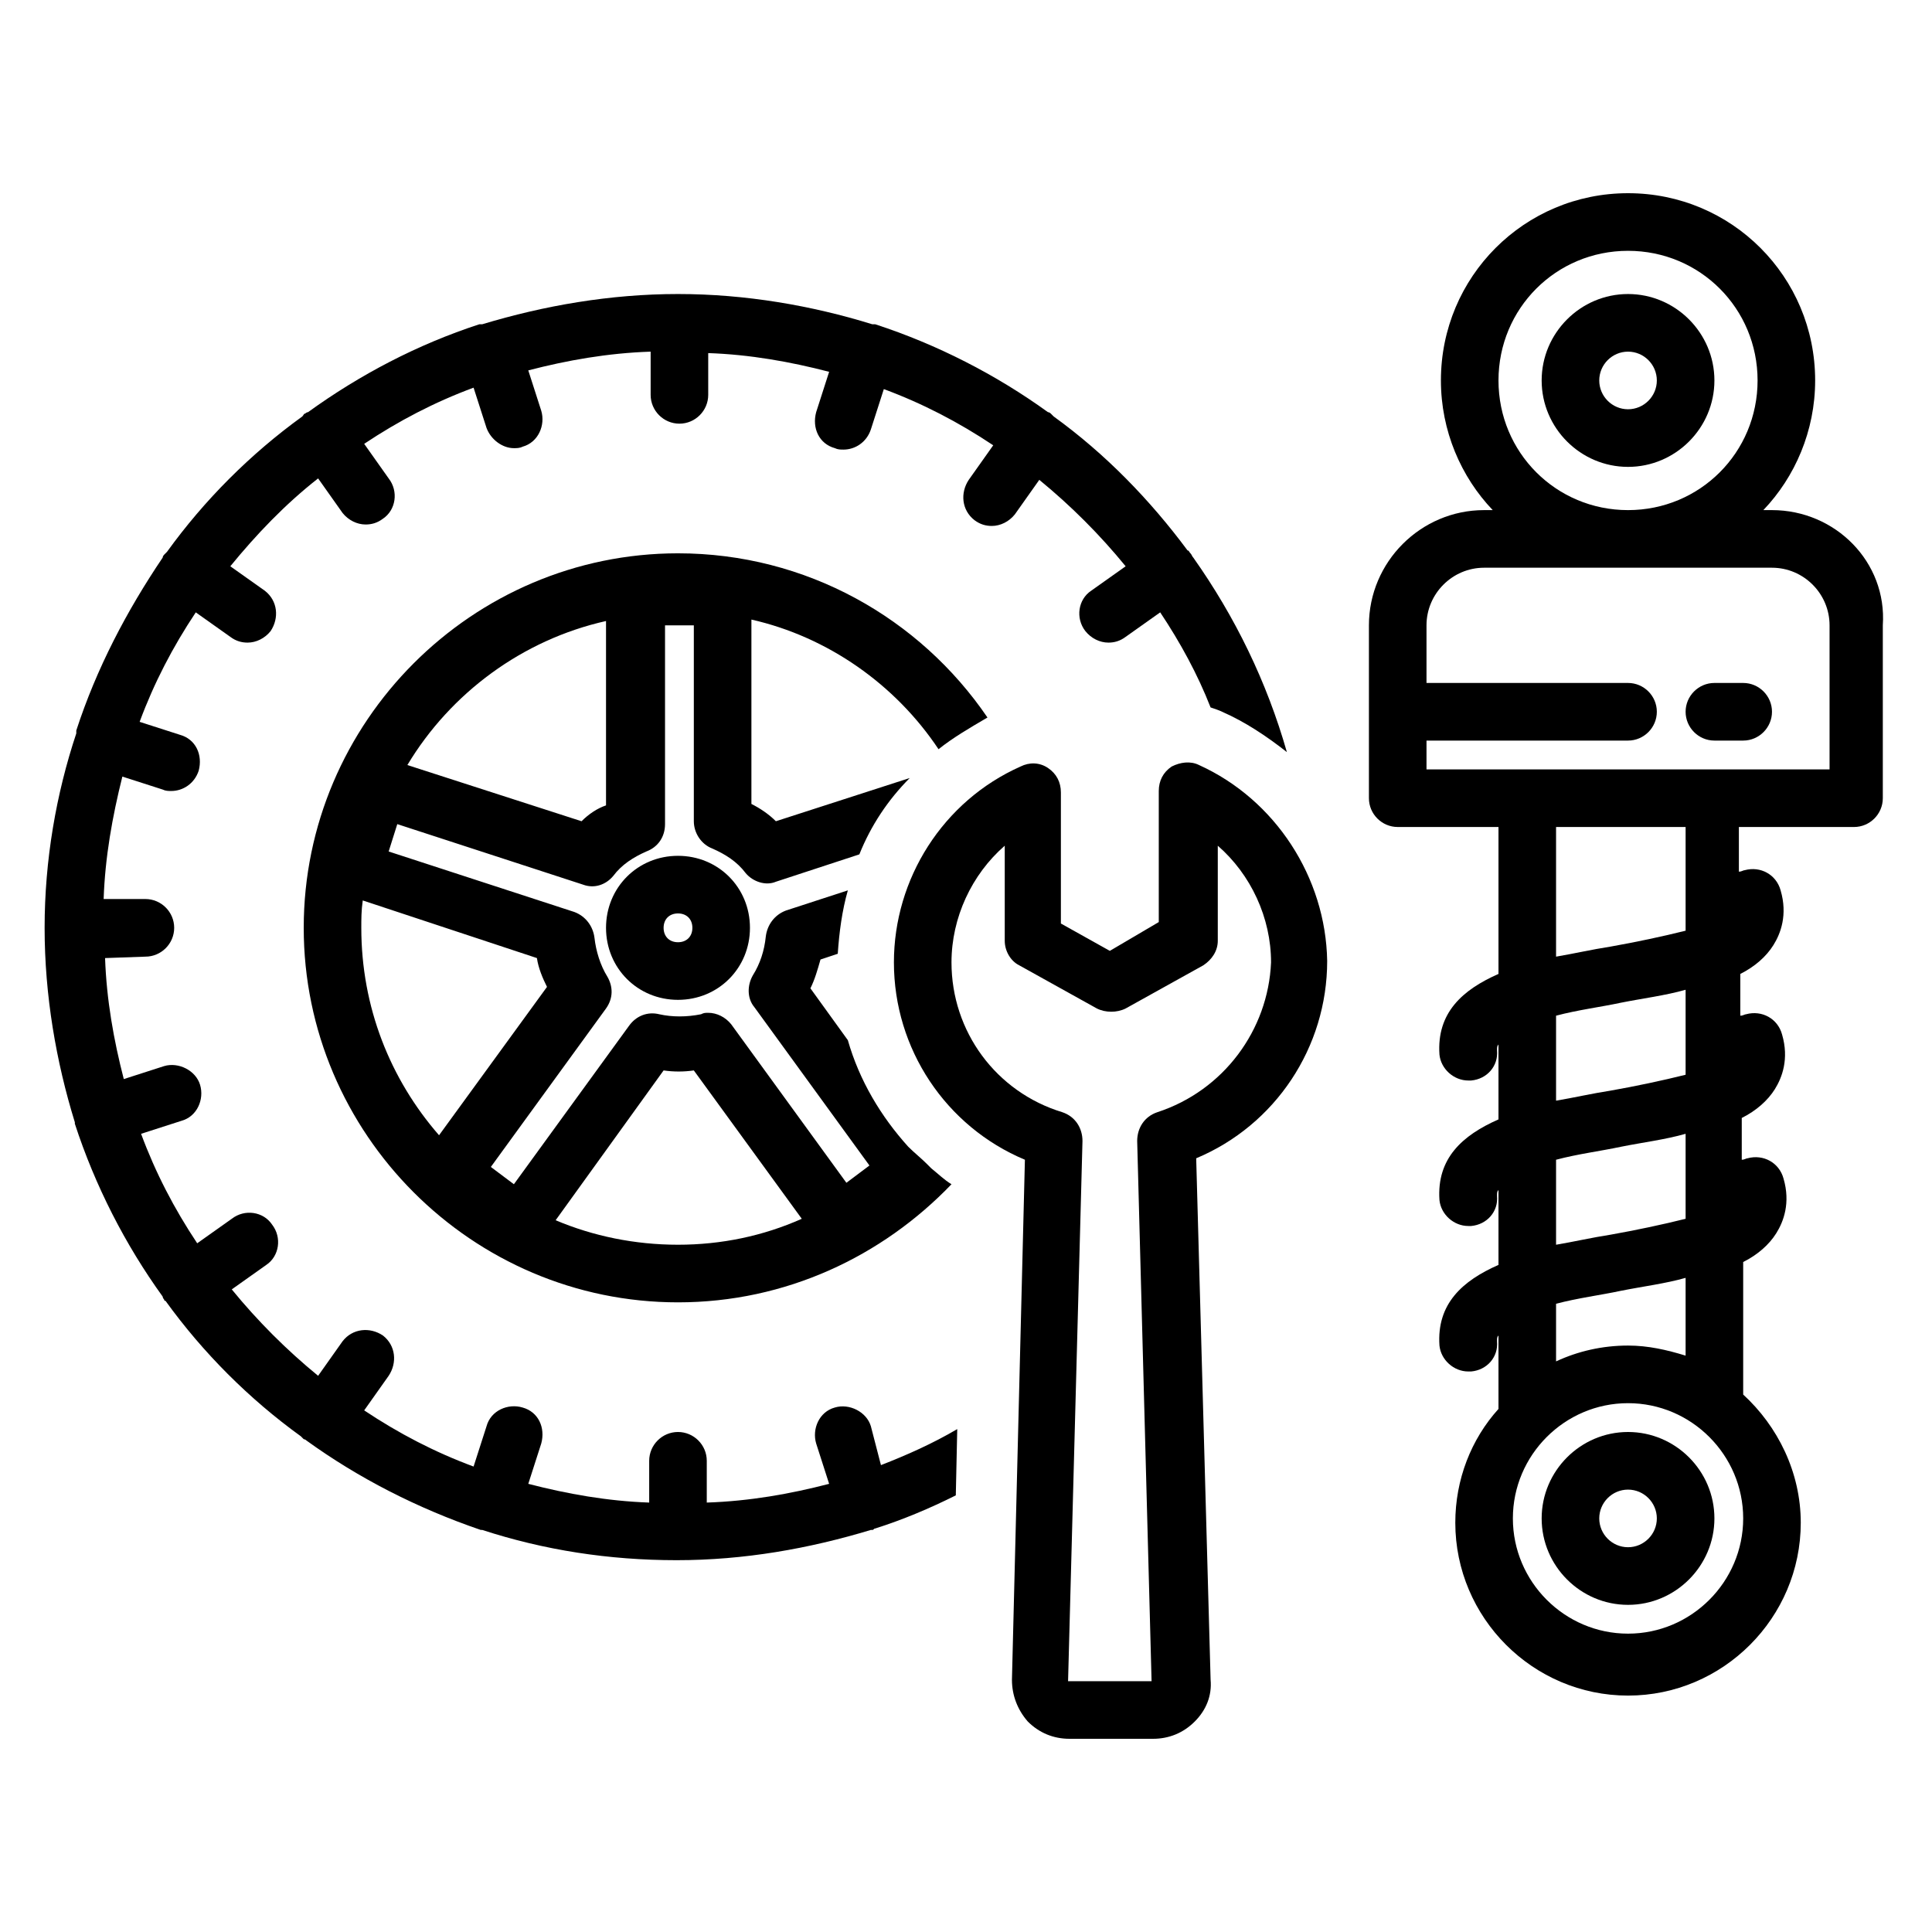
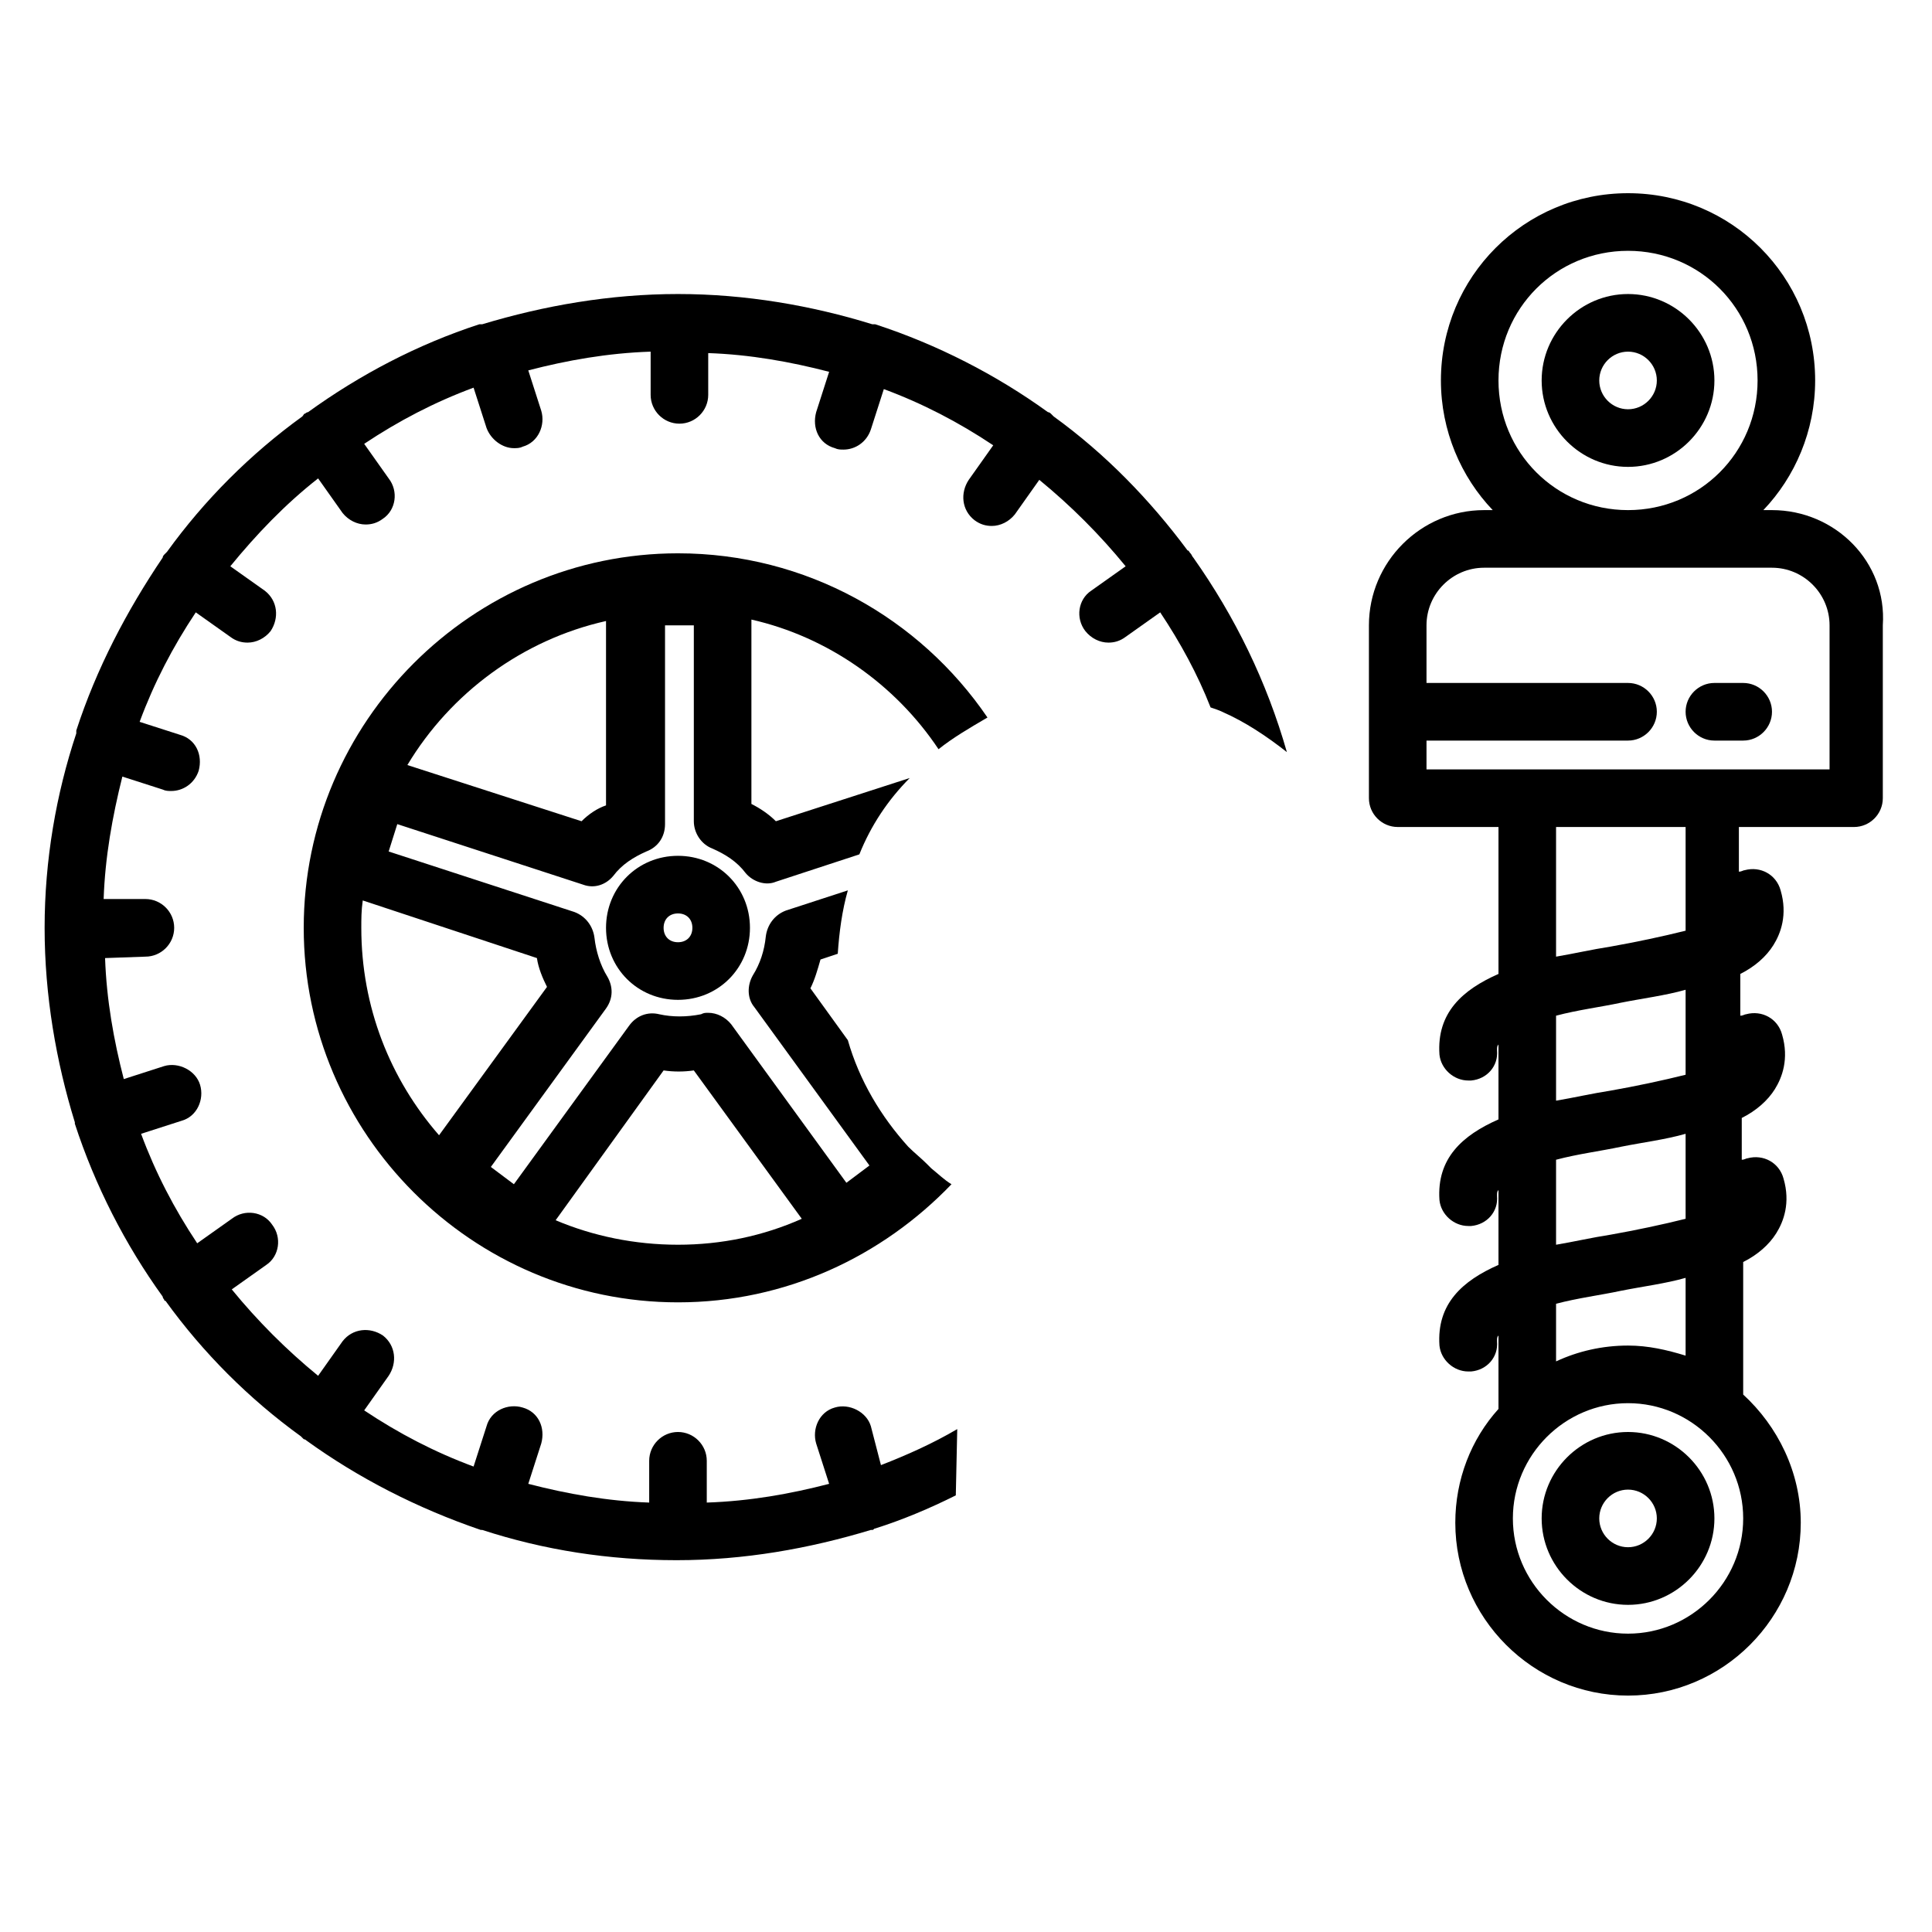
<svg xmlns="http://www.w3.org/2000/svg" width="500" zoomAndPan="magnify" viewBox="0 0 375 375" height="500" preserveAspectRatio="xMidYMid meet" version="1.0">
  <defs>
    <clipPath id="2e8cfb4d4e">
      <path d="M 8.227 57 L 250 57 L 250 303 L 8.227 303 Z M 8.227 57 " clip-rule="nonzero" />
    </clipPath>
    <clipPath id="1679bb0cc2">
      <path d="M 265 37.5 L 366 37.5 L 366 330 L 265 330 Z M 265 37.5 " clip-rule="nonzero" />
    </clipPath>
    <clipPath id="8571665126">
-       <path d="M 173 147 L 258 147 L 258 337.5 L 173 337.5 Z M 173 147 " clip-rule="nonzero" />
-     </clipPath>
+       </clipPath>
  </defs>
  <g clip-path="url(#2e8cfb4d4e)">
    <path fill="#000000" d="M 169.035 276.828 C 168.199 274.031 164.844 272.355 162.051 273.195 C 158.977 274.031 157.582 277.387 158.418 280.184 L 160.934 288.012 C 153.391 289.969 145.566 291.367 137.184 291.648 L 137.184 283.539 C 137.184 280.465 134.672 277.949 131.598 277.949 C 128.523 277.949 126.008 280.465 126.008 283.539 L 126.008 291.648 C 117.906 291.367 110.082 289.969 102.539 288.012 L 105.055 280.184 C 105.891 277.109 104.496 274.031 101.422 273.195 C 98.629 272.355 95.273 273.754 94.438 276.828 L 91.922 284.656 C 84.379 281.863 77.395 278.227 70.688 273.754 L 75.438 267.043 C 77.113 264.527 76.836 261.172 74.32 259.215 C 71.805 257.539 68.453 257.816 66.496 260.332 L 61.746 267.043 C 55.602 262.012 50.012 256.418 44.984 250.27 L 51.688 245.516 C 54.203 243.836 54.762 240.203 52.809 237.688 C 51.129 235.172 47.5 234.609 44.984 236.566 L 38.277 241.32 C 33.809 234.609 30.176 227.621 27.383 220.07 L 35.203 217.555 C 38.277 216.719 39.676 213.363 38.836 210.566 C 38 207.77 34.645 206.094 31.852 206.93 L 24.027 209.449 C 22.074 201.898 20.676 194.07 20.395 185.961 L 28.219 185.684 C 31.293 185.684 33.809 183.168 33.809 180.09 C 33.809 177.016 31.293 174.5 28.219 174.5 L 20.117 174.5 C 20.395 166.391 21.793 158.562 23.75 150.734 L 31.574 153.25 C 32.133 153.531 32.691 153.531 33.25 153.531 C 35.484 153.531 37.719 152.133 38.559 149.617 C 39.395 146.539 38 143.465 34.926 142.625 L 27.102 140.109 C 29.895 132.562 33.527 125.57 38 118.859 L 44.703 123.613 C 45.82 124.453 46.938 124.73 48.059 124.73 C 49.734 124.73 51.41 123.895 52.527 122.496 C 54.203 119.98 53.926 116.625 51.41 114.668 L 44.703 109.914 C 49.734 103.762 55.32 97.891 61.746 92.859 L 66.496 99.57 C 67.613 100.969 69.293 101.805 70.969 101.805 C 72.086 101.805 73.203 101.527 74.32 100.688 C 76.836 99.012 77.395 95.375 75.438 92.859 L 70.688 86.148 C 77.395 81.676 84.379 78.039 91.922 75.246 L 94.438 83.074 C 95.273 85.309 97.512 86.988 99.746 86.988 C 100.305 86.988 100.863 86.988 101.422 86.707 C 104.496 85.867 105.891 82.516 105.055 79.719 L 102.539 71.891 C 110.082 69.934 117.906 68.535 126.289 68.254 L 126.289 76.645 C 126.289 79.719 128.805 82.234 131.875 82.234 C 134.949 82.234 137.465 79.719 137.465 76.645 L 137.465 68.535 C 145.566 68.812 153.391 70.211 160.934 72.168 L 158.418 79.996 C 157.582 83.074 158.977 86.148 162.051 86.988 C 162.609 87.266 163.168 87.266 163.727 87.266 C 165.965 87.266 168.199 85.867 169.035 83.352 L 171.551 75.523 C 179.094 78.32 186.078 81.953 192.785 86.43 L 188.035 93.137 C 186.359 95.656 186.637 99.012 189.152 100.969 C 190.27 101.805 191.387 102.086 192.508 102.086 C 194.184 102.086 195.859 101.246 196.977 99.848 L 201.727 93.137 C 207.871 98.172 213.461 103.762 218.488 109.914 L 211.785 114.668 C 209.27 116.344 208.711 119.98 210.668 122.496 C 211.785 123.895 213.461 124.73 215.137 124.73 C 216.254 124.73 217.371 124.453 218.488 123.613 L 225.195 118.859 C 229.105 124.73 232.461 130.883 234.973 137.312 C 235.812 137.594 236.652 137.871 237.211 138.152 C 241.68 140.109 245.871 142.906 249.781 145.98 C 245.871 132.281 239.723 119.699 231.621 108.234 C 231.344 107.957 231.344 107.676 231.062 107.398 C 230.785 107.117 230.785 106.84 230.504 106.84 C 223.238 97.051 214.578 88.105 204.52 80.836 C 204.242 80.559 204.242 80.559 203.961 80.277 C 203.684 79.996 203.402 79.996 203.402 79.996 C 193.344 72.727 181.891 66.855 169.875 62.941 C 169.875 62.941 169.875 62.941 169.594 62.941 C 169.594 62.941 169.594 62.941 169.316 62.941 C 157.582 59.309 144.73 57.07 131.598 57.07 C 118.465 57.07 105.613 59.309 93.598 62.941 C 93.598 62.941 93.598 62.941 93.32 62.941 C 93.32 62.941 93.32 62.941 93.039 62.941 C 81.027 66.855 69.852 72.727 59.793 79.996 C 59.512 79.996 59.234 80.277 59.234 80.277 C 58.953 80.277 58.953 80.559 58.676 80.836 C 48.617 88.105 39.676 97.051 32.41 107.117 C 32.133 107.398 32.133 107.398 31.852 107.676 C 31.574 107.957 31.574 108.234 31.574 108.234 C 24.586 118.582 18.719 129.766 14.809 141.785 C 14.809 141.785 14.809 141.785 14.809 142.066 C 14.809 142.066 14.809 142.066 14.809 142.348 C 10.898 154.09 8.66 166.949 8.66 180.09 C 8.66 193.23 10.898 206.094 14.527 217.836 C 14.527 217.836 14.527 217.836 14.527 218.113 C 18.441 230.137 24.309 241.602 31.574 251.664 C 31.574 251.945 31.852 252.227 31.852 252.227 C 31.852 252.504 32.133 252.504 32.133 252.504 C 39.395 262.57 48.336 271.516 58.395 278.785 C 58.676 279.066 58.676 279.066 58.953 279.344 C 58.953 279.344 59.234 279.344 59.512 279.625 C 69.57 286.895 81.027 292.766 93.32 296.961 C 93.32 296.961 93.32 296.961 93.598 296.961 C 105.613 300.875 118.188 302.832 131.316 302.832 C 144.449 302.832 157.023 300.594 169.035 296.961 C 169.035 296.961 169.316 296.961 169.316 296.961 C 169.594 296.961 169.594 296.68 169.875 296.68 C 175.184 295.004 180.492 292.766 185.52 290.25 L 185.801 277.387 C 181.051 280.184 176.023 282.422 170.992 284.379 Z M 169.035 276.828 " fill-opacity="1" fill-rule="nonzero" />
  </g>
  <path fill="#000000" d="M 131.598 166.113 C 123.773 166.113 117.629 172.262 117.629 180.09 C 117.629 187.918 123.773 194.07 131.598 194.07 C 139.422 194.07 145.566 187.918 145.566 180.09 C 145.566 172.262 139.422 166.113 131.598 166.113 Z M 131.598 182.887 C 129.922 182.887 128.805 181.77 128.805 180.09 C 128.805 178.414 129.922 177.297 131.598 177.297 C 133.273 177.297 134.391 178.414 134.391 180.09 C 134.391 181.77 133.273 182.887 131.598 182.887 Z M 131.598 182.887 " fill-opacity="1" fill-rule="nonzero" />
  <path fill="#000000" d="M 316 277.949 C 306.781 277.949 299.234 285.496 299.234 294.723 C 299.234 303.949 306.781 311.5 316 311.5 C 325.219 311.5 332.766 303.949 332.766 294.723 C 332.766 285.496 325.219 277.949 316 277.949 Z M 316 300.316 C 312.926 300.316 310.414 297.797 310.414 294.723 C 310.414 291.648 312.926 289.133 316 289.133 C 319.074 289.133 321.59 291.648 321.59 294.723 C 321.59 297.797 319.074 300.316 316 300.316 Z M 316 300.316 " fill-opacity="1" fill-rule="nonzero" />
  <g clip-path="url(#1679bb0cc2)">
    <path fill="#000000" d="M 343.941 99.012 L 342.266 99.012 C 348.41 92.578 352.32 83.633 352.32 73.848 C 352.32 53.715 336.117 37.5 316 37.5 C 295.883 37.5 279.68 53.715 279.68 73.848 C 279.68 83.633 283.59 92.578 289.738 99.012 L 288.059 99.012 C 275.766 99.012 265.707 109.074 265.707 121.379 L 265.707 154.93 C 265.707 158.004 268.223 160.52 271.297 160.52 L 290.855 160.52 L 290.855 189.039 C 283.871 192.113 278.84 196.586 279.398 204.695 C 279.68 207.492 282.191 209.727 284.988 209.727 C 285.266 209.727 285.266 209.727 285.547 209.727 C 288.621 209.449 290.855 206.93 290.574 203.855 C 290.574 203.297 290.574 203.016 290.855 202.738 L 290.855 217.277 C 283.871 220.352 278.84 224.824 279.398 232.934 C 279.68 235.73 282.191 237.965 284.988 237.965 C 285.266 237.965 285.266 237.965 285.547 237.965 C 288.621 237.688 290.855 235.172 290.574 232.094 C 290.574 231.535 290.574 231.254 290.855 230.977 L 290.855 245.516 C 283.871 248.59 278.84 253.062 279.398 261.172 C 279.68 263.969 282.191 266.203 284.988 266.203 C 285.266 266.203 285.266 266.203 285.547 266.203 C 288.621 265.926 290.855 263.41 290.574 260.332 C 290.574 259.773 290.574 259.496 290.855 259.215 L 290.855 273.195 C 290.855 273.195 290.855 273.473 290.855 273.473 C 285.547 279.344 282.473 287.172 282.473 295.562 C 282.473 314.016 297.559 329.113 316 329.113 C 334.441 329.113 349.527 314.016 349.527 295.562 C 349.527 285.777 345.059 276.828 338.352 270.68 L 338.352 244.957 C 341.145 243.559 343.383 241.602 344.777 239.363 C 346.176 237.129 347.574 233.492 346.176 228.738 C 345.336 225.664 342.266 223.988 339.191 224.824 C 338.91 224.824 338.633 225.105 338.074 225.105 L 338.074 216.996 C 340.867 215.598 343.102 213.641 344.5 211.406 C 345.895 209.168 347.293 205.535 345.895 200.781 C 345.059 197.703 341.984 196.027 338.91 196.867 C 338.633 196.867 338.352 197.145 337.793 197.145 L 337.793 189.039 C 340.586 187.641 342.824 185.684 344.219 183.445 C 345.617 181.211 347.012 177.574 345.617 172.82 C 344.777 169.746 341.703 168.07 338.633 168.906 C 338.352 168.906 338.074 169.188 337.516 169.188 L 337.516 160.52 L 359.867 160.52 C 362.938 160.52 365.453 158.004 365.453 154.93 L 365.453 121.379 C 366.293 109.074 356.234 99.012 343.941 99.012 Z M 290.855 73.848 C 290.855 59.867 302.031 48.684 316 48.684 C 329.969 48.684 341.145 59.867 341.145 73.848 C 341.145 87.828 329.969 99.012 316 99.012 C 302.031 99.012 290.855 87.828 290.855 73.848 Z M 316 317.09 C 303.707 317.09 293.648 307.023 293.648 294.723 C 293.648 282.422 303.707 272.355 316 272.355 C 328.293 272.355 338.352 282.422 338.352 294.723 C 338.352 307.023 328.293 317.09 316 317.09 Z M 327.176 263.129 C 323.543 262.012 319.91 261.172 316 261.172 C 310.973 261.172 306.223 262.289 302.031 264.246 L 302.031 253.062 C 306.223 251.945 310.691 251.387 314.602 250.547 C 318.793 249.707 323.266 249.148 327.176 248.031 Z M 327.176 236.566 C 322.707 237.688 317.398 238.805 312.648 239.645 C 309.016 240.203 305.383 241.043 302.031 241.602 L 302.031 225.105 C 306.223 223.988 310.691 223.426 314.602 222.59 C 318.793 221.75 323.266 221.191 327.176 220.07 Z M 327.176 208.609 C 322.707 209.727 317.398 210.848 312.648 211.684 C 309.016 212.242 305.383 213.082 302.031 213.641 L 302.031 197.145 C 306.223 196.027 310.691 195.469 314.602 194.629 C 318.793 193.789 323.266 193.23 327.176 192.113 Z M 327.176 180.648 C 322.707 181.77 317.398 182.887 312.648 183.727 C 309.016 184.285 305.383 185.125 302.031 185.684 L 302.031 160.52 L 327.176 160.52 Z M 355.117 149.336 L 276.883 149.336 L 276.883 143.746 L 316 143.746 C 319.074 143.746 321.59 141.227 321.59 138.152 C 321.59 135.078 319.074 132.562 316 132.562 L 276.883 132.562 L 276.883 121.379 C 276.883 115.227 281.914 110.195 288.059 110.195 L 343.941 110.195 C 350.086 110.195 355.117 115.227 355.117 121.379 Z M 355.117 149.336 " fill-opacity="1" fill-rule="nonzero" />
  </g>
  <path fill="#000000" d="M 338.352 132.562 L 332.766 132.562 C 329.691 132.562 327.176 135.078 327.176 138.152 C 327.176 141.227 329.691 143.746 332.766 143.746 L 338.352 143.746 C 341.426 143.746 343.941 141.227 343.941 138.152 C 343.941 135.078 341.426 132.562 338.352 132.562 Z M 338.352 132.562 " fill-opacity="1" fill-rule="nonzero" />
  <path fill="#000000" d="M 316 57.07 C 306.781 57.07 299.234 64.621 299.234 73.848 C 299.234 83.074 306.781 90.621 316 90.621 C 325.219 90.621 332.766 83.074 332.766 73.848 C 332.766 64.621 325.219 57.07 316 57.07 Z M 316 79.438 C 312.926 79.438 310.414 76.922 310.414 73.848 C 310.414 70.77 312.926 68.254 316 68.254 C 319.074 68.254 321.59 70.77 321.59 73.848 C 321.59 76.922 319.074 79.438 316 79.438 Z M 316 79.438 " fill-opacity="1" fill-rule="nonzero" />
  <path fill="#000000" d="M 182.168 145.422 C 184.961 143.184 188.316 141.227 191.668 139.27 C 178.535 119.98 156.465 107.398 131.598 107.398 C 91.645 107.398 58.953 140.109 58.953 180.09 C 58.953 220.07 91.645 252.785 131.598 252.785 C 152.551 252.785 171.273 243.836 184.684 229.859 C 183.285 229.02 182.168 227.902 180.77 226.781 C 180.492 226.504 180.211 226.223 179.934 225.945 C 178.816 224.824 177.418 223.707 176.301 222.59 C 170.992 216.719 166.801 209.727 164.566 201.898 L 157.301 191.832 C 158.141 190.156 158.699 188.199 159.258 186.242 L 162.609 185.125 C 162.891 180.93 163.449 176.734 164.566 172.82 L 152.551 176.734 C 150.316 177.574 148.918 179.531 148.641 181.77 C 148.359 184.562 147.523 187.082 146.125 189.316 C 145.008 191.273 145.008 193.789 146.406 195.469 L 168.758 226.223 L 164.285 229.578 L 141.934 198.824 C 140.816 197.426 139.141 196.586 137.465 196.586 C 136.906 196.586 136.625 196.586 136.066 196.867 C 133.273 197.426 130.48 197.426 127.965 196.867 C 125.73 196.309 123.496 197.145 122.098 199.102 L 99.746 229.859 L 95.273 226.504 L 117.629 195.746 C 119.023 193.789 119.023 191.555 117.906 189.598 C 116.508 187.359 115.672 184.562 115.391 182.047 C 115.113 179.812 113.715 177.855 111.48 177.016 L 75.438 165.273 L 77.113 159.961 L 113.156 171.703 C 115.391 172.543 117.629 171.703 119.023 170.027 C 120.699 167.789 122.938 166.391 125.449 165.273 C 127.684 164.434 129.082 162.477 129.082 159.961 L 129.082 121.379 L 134.672 121.379 L 134.672 159.402 C 134.672 161.637 136.066 163.875 138.301 164.715 C 140.816 165.832 143.051 167.23 144.73 169.465 C 146.125 171.145 148.641 171.984 150.598 171.145 L 166.801 165.832 C 169.035 160.238 172.391 155.207 176.582 151.012 L 150.598 159.402 C 149.199 158.004 147.523 156.887 145.848 156.047 L 145.848 120.258 C 160.656 123.613 173.785 132.84 182.168 145.422 Z M 128.805 207.77 C 130.758 208.051 132.715 208.051 134.672 207.77 L 155.625 236.566 C 148.082 239.922 139.98 241.602 131.598 241.602 C 123.215 241.602 115.113 239.922 107.848 236.848 Z M 104.215 185.961 C 104.496 187.918 105.332 189.875 106.172 191.555 L 85.219 220.352 C 75.719 209.449 70.129 195.469 70.129 180.09 C 70.129 178.414 70.129 176.734 70.41 174.777 Z M 112.879 159.402 L 79.07 148.496 C 87.453 134.52 101.422 124.172 117.629 120.539 L 117.629 156.324 C 115.949 156.887 114.273 158.004 112.879 159.402 Z M 112.879 159.402 " fill-opacity="1" fill-rule="nonzero" />
  <g clip-path="url(#8571665126)">
    <path fill="#000000" d="M 232.738 148.496 C 231.062 147.66 229.105 147.938 227.43 148.777 C 225.754 149.895 224.918 151.574 224.918 153.531 L 224.918 178.973 L 215.418 184.562 L 205.918 179.254 L 205.918 153.809 C 205.918 151.852 205.078 150.176 203.402 149.055 C 201.727 147.938 199.77 147.938 198.094 148.777 C 183.008 155.488 173.508 170.586 173.508 186.801 C 173.508 203.578 183.566 218.676 198.934 225.105 L 196.418 326.035 C 196.418 329.113 197.535 331.906 199.492 334.145 C 201.727 336.383 204.52 337.5 207.594 337.5 L 223.797 337.5 C 226.871 337.5 229.668 336.383 231.902 334.145 C 234.137 331.906 235.254 329.113 234.977 326.035 L 232.18 224.824 C 247.547 218.395 257.605 203.297 257.605 186.52 C 257.328 170.305 247.547 155.207 232.738 148.496 Z M 224.637 215.879 C 222.121 216.719 220.727 218.953 220.727 221.469 L 223.52 326.316 L 207.312 326.316 L 210.109 221.469 C 210.109 218.953 208.711 216.719 206.195 215.879 C 193.344 211.965 184.684 200.223 184.684 186.801 C 184.684 178.133 188.594 169.746 195.02 164.152 L 195.02 182.605 C 195.02 184.562 196.137 186.52 197.816 187.359 L 212.902 195.746 C 214.578 196.586 216.812 196.586 218.488 195.746 L 233.578 187.359 C 235.254 186.242 236.371 184.562 236.371 182.605 L 236.371 164.152 C 242.797 169.746 246.711 178.133 246.711 186.801 C 246.152 199.941 237.488 211.684 224.637 215.879 Z M 224.637 215.879 " fill-opacity="1" fill-rule="nonzero" />
  </g>
</svg>